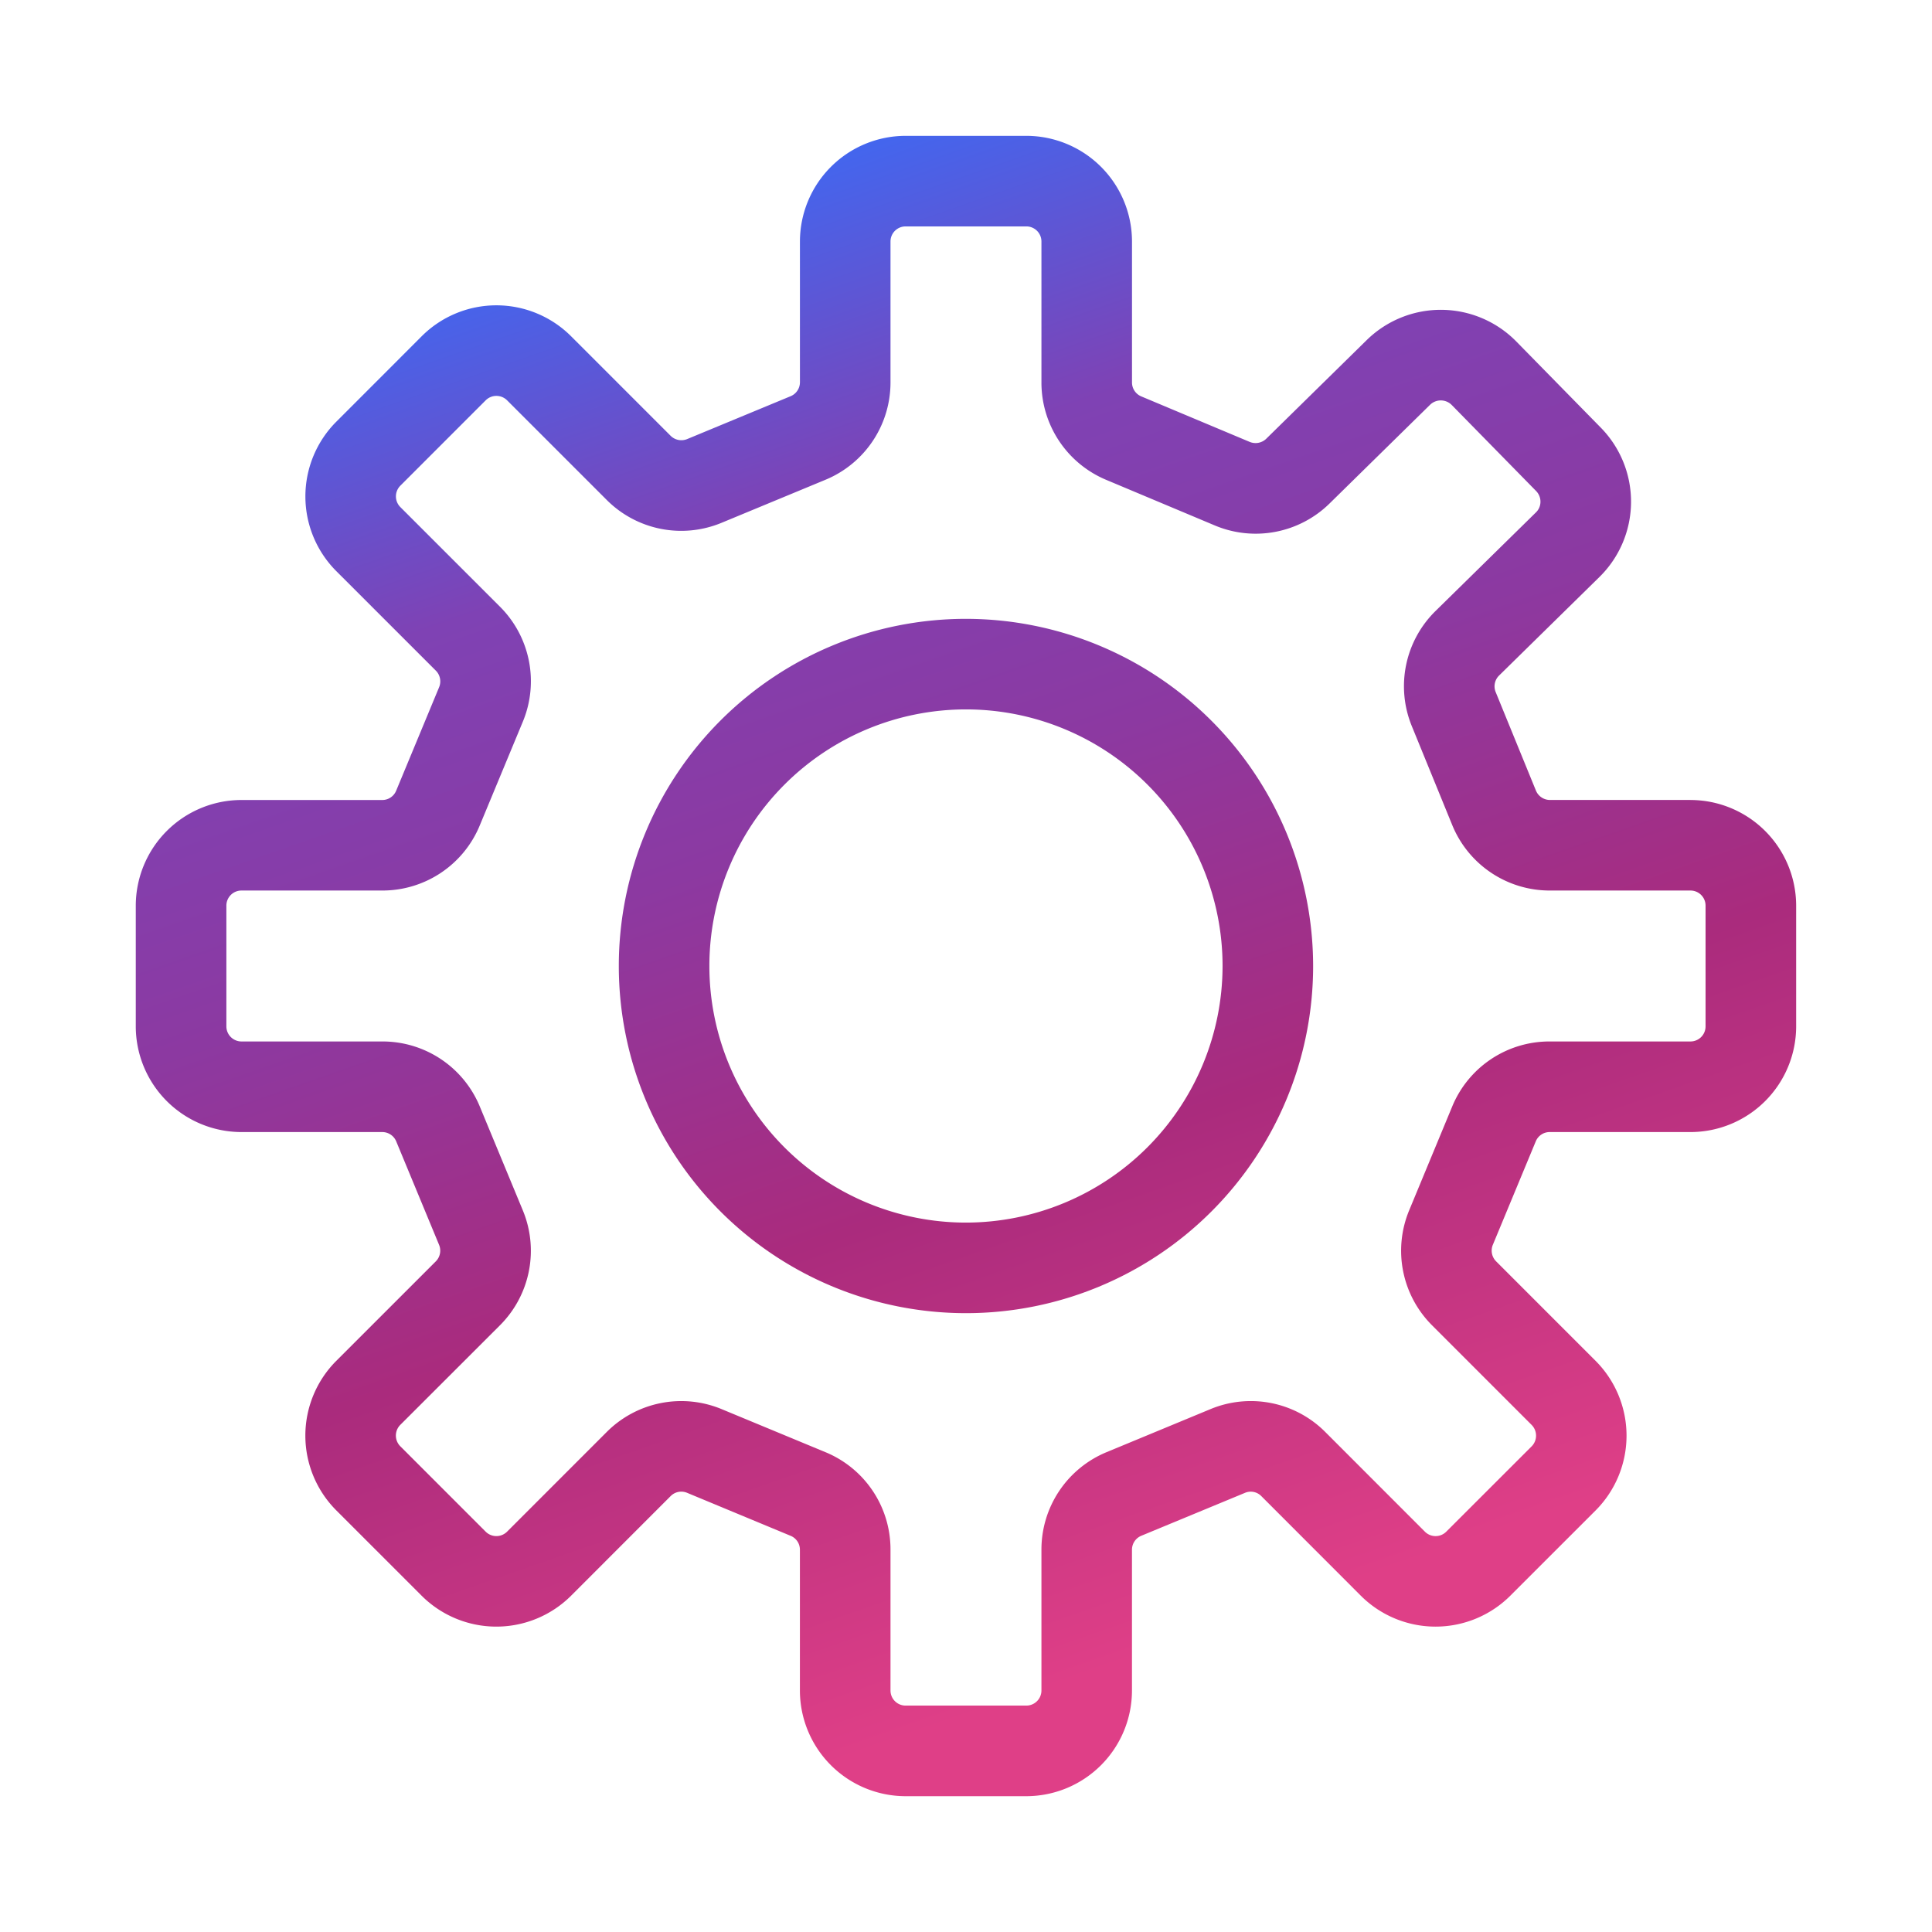
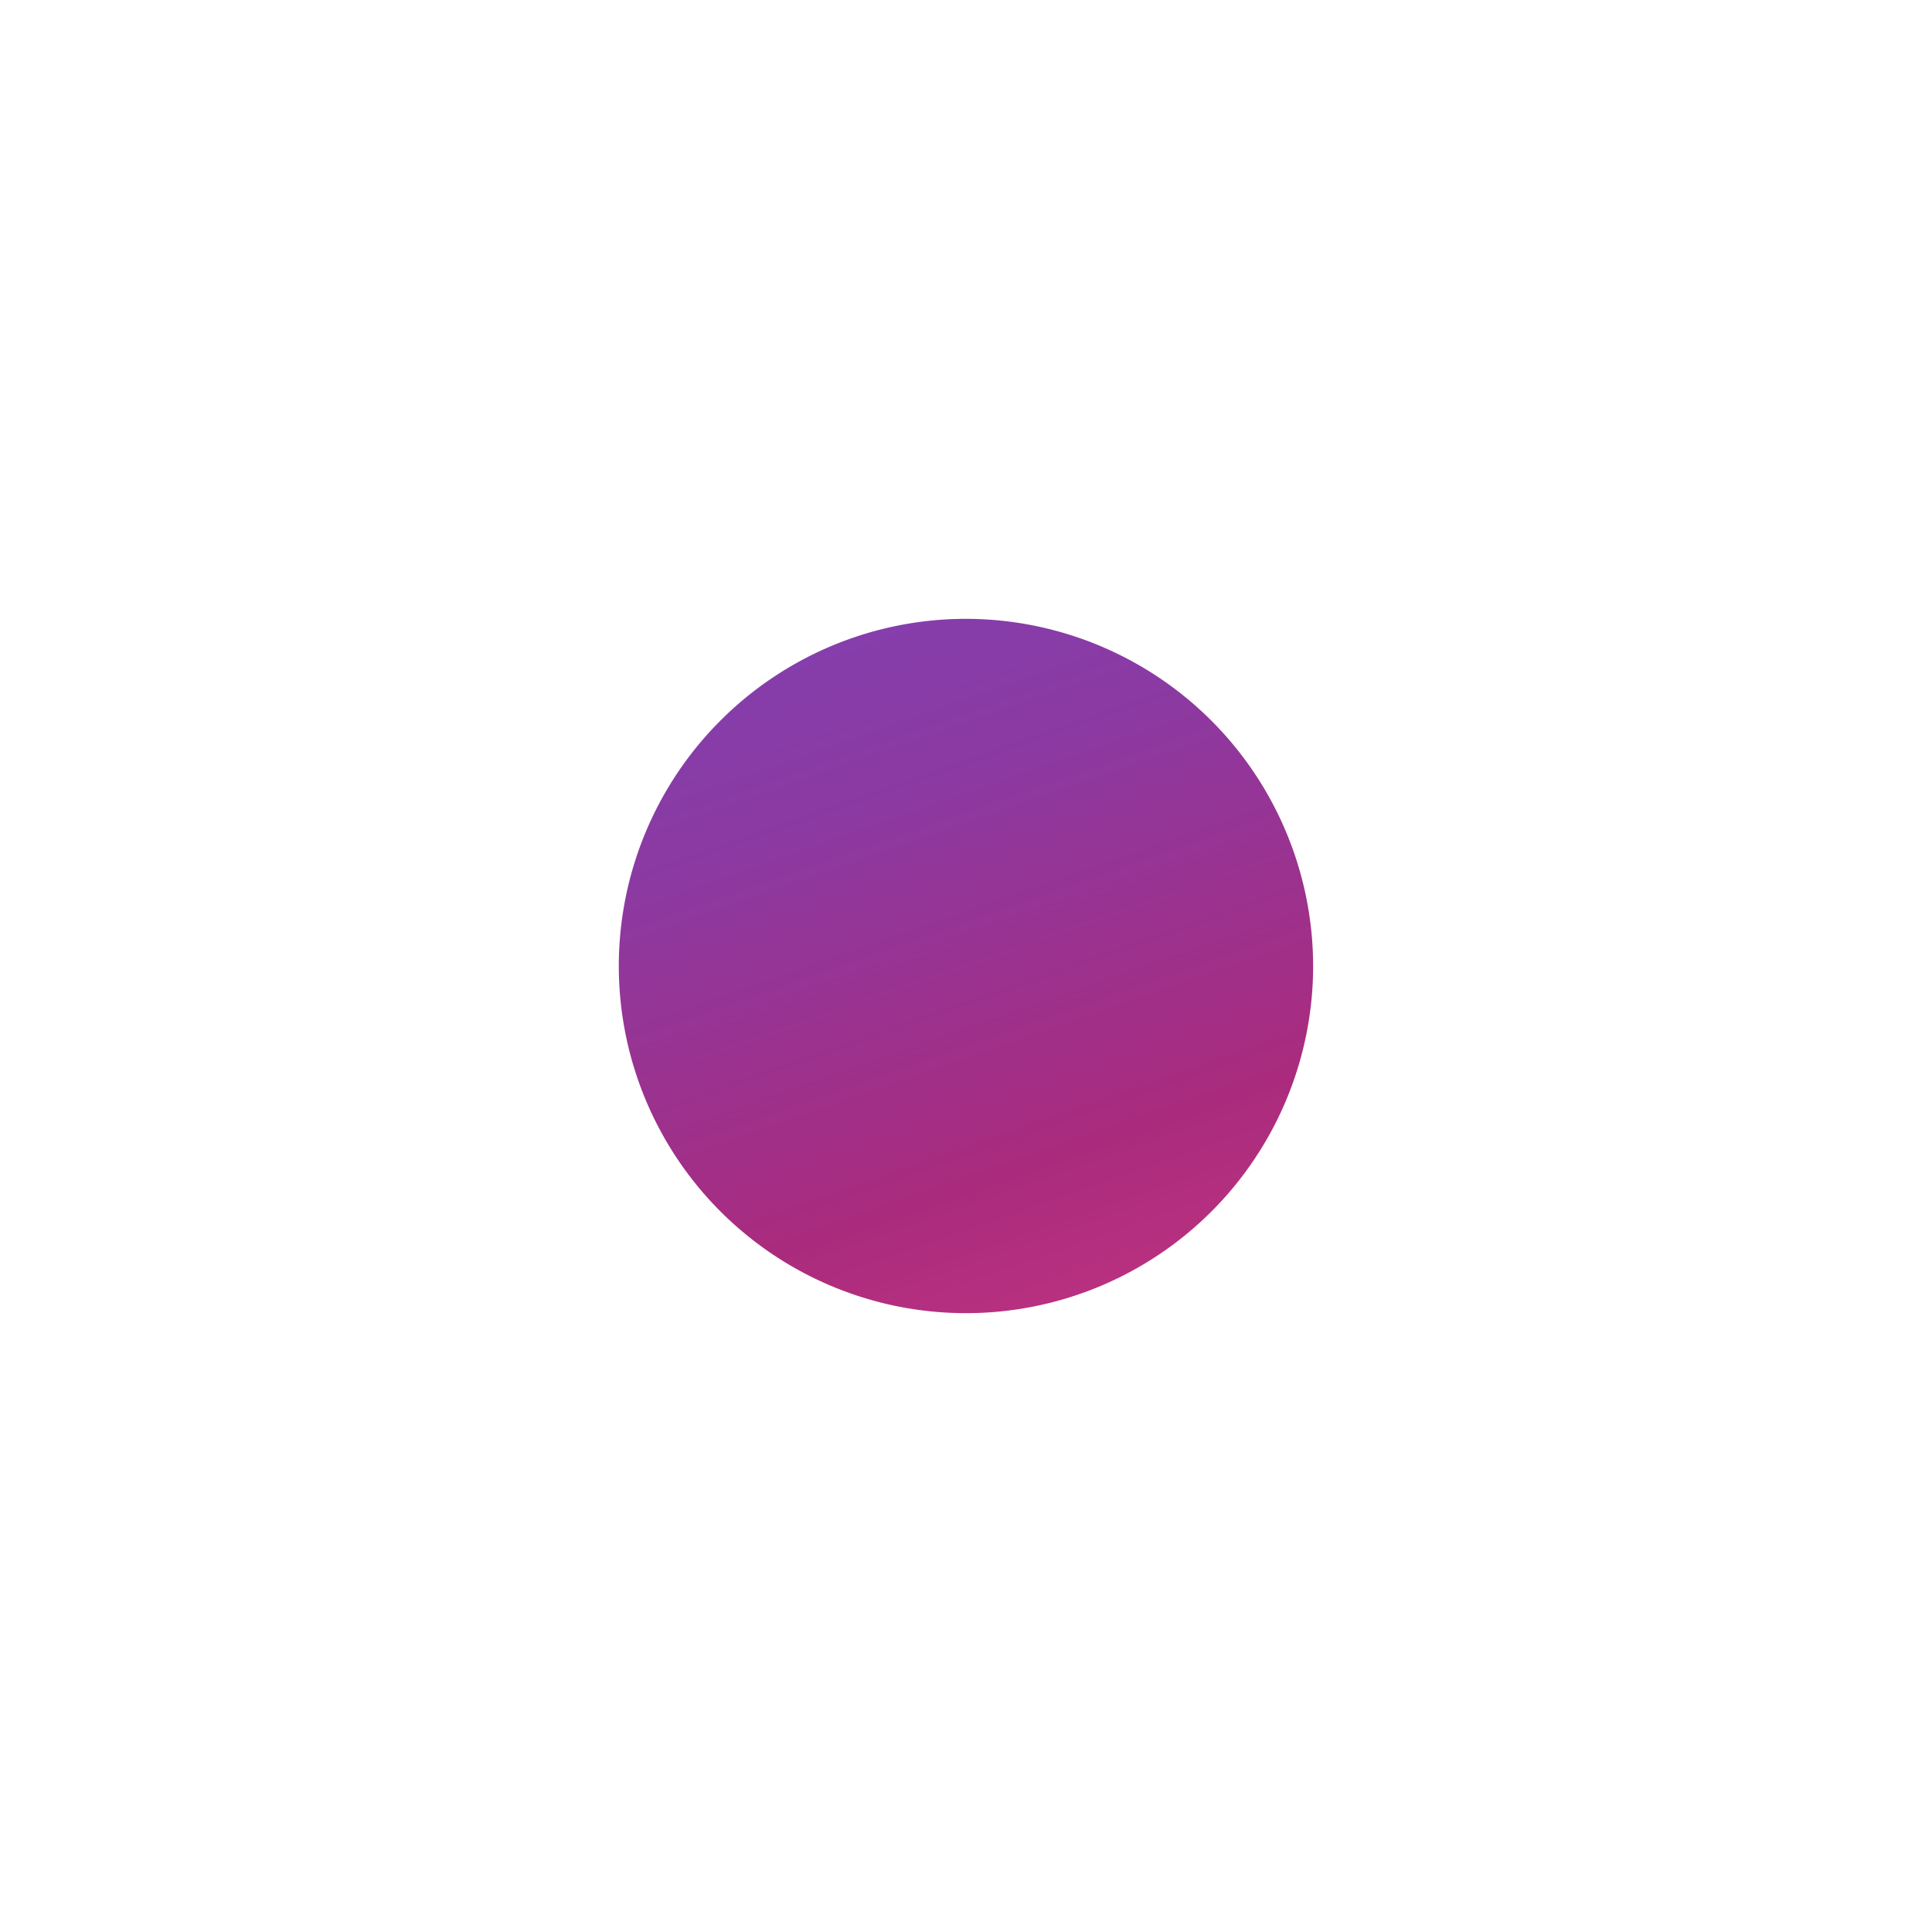
<svg xmlns="http://www.w3.org/2000/svg" width="64" height="64" fill="none">
-   <path fill="url(#a)" d="M31.999 20.5a11.5 11.5 0 1 0 11.5 11.5 11.512 11.512 0 0 0-11.5-11.5Zm0 20a8.5 8.5 0 1 1 8.5-8.5 8.509 8.509 0 0 1-8.5 8.5Z" />
-   <path fill="url(#b)" d="M55.999 26.5h-4.656a.503.503 0 0 1-.463-.31l-1.334-3.265a.5.5 0 0 1 .113-.547l3.322-3.262a3.499 3.499 0 0 0 .047-4.95l-2.8-2.855a3.505 3.505 0 0 0-4.952-.047l-3.33 3.27a.509.509 0 0 1-.547.105l-3.591-1.507a.5.5 0 0 1-.309-.461V8a3.504 3.504 0 0 0-3.5-3.5h-4a3.504 3.504 0 0 0-3.5 3.5v4.662a.5.5 0 0 1-.309.463l-3.427 1.42a.505.505 0 0 1-.547-.108l-3.297-3.297a3.5 3.5 0 0 0-4.951 0L11.14 13.97a3.503 3.503 0 0 0 0 4.949l3.298 3.297a.503.503 0 0 1 .11.544l-1.424 3.432a.497.497 0 0 1-.46.309H7.998a3.504 3.504 0 0 0-3.5 3.5v4a3.504 3.504 0 0 0 3.5 3.5h4.664a.5.5 0 0 1 .463.308l1.42 3.428a.502.502 0 0 1-.108.547l-3.298 3.297a3.505 3.505 0 0 0 0 4.951l2.828 2.828a3.505 3.505 0 0 0 4.951 0l3.297-3.299a.496.496 0 0 1 .545-.11l3.431 1.425a.496.496 0 0 1 .307.46v4.665a3.504 3.504 0 0 0 3.5 3.5h4a3.504 3.504 0 0 0 3.5-3.5v-4.664a.501.501 0 0 1 .31-.463l3.43-1.42a.49.49 0 0 1 .545.107l3.297 3.3a3.506 3.506 0 0 0 4.95 0l2.831-2.83a3.508 3.508 0 0 0-.004-4.95l-3.296-3.297a.503.503 0 0 1-.11-.545l1.424-3.432a.497.497 0 0 1 .46-.306H56a3.504 3.504 0 0 0 3.5-3.5v-4a3.505 3.505 0 0 0-3.5-3.5Zm.5 7.5a.5.5 0 0 1-.5.5h-4.662a3.483 3.483 0 0 0-3.233 2.16l-1.423 3.433a3.491 3.491 0 0 0 .76 3.812l3.296 3.297a.504.504 0 0 1 .002.709l-2.83 2.828a.5.5 0 0 1-.707 0l-3.297-3.299a3.482 3.482 0 0 0-3.814-.758l-3.428 1.42a3.489 3.489 0 0 0-2.164 3.235V56a.501.501 0 0 1-.5.5h-4a.5.5 0 0 1-.5-.5v-4.664a3.482 3.482 0 0 0-2.16-3.233l-3.432-1.423a3.489 3.489 0 0 0-3.812.76l-3.297 3.298a.502.502 0 0 1-.71 0l-2.827-2.828a.502.502 0 0 1 0-.71l3.299-3.296a3.491 3.491 0 0 0 .757-3.814l-1.42-3.428a3.486 3.486 0 0 0-3.234-2.162H7.999a.501.501 0 0 1-.5-.5v-4a.5.5 0 0 1 .5-.5h4.664a3.486 3.486 0 0 0 3.232-2.162l1.424-3.43a3.491 3.491 0 0 0-.76-3.814l-3.298-3.297a.502.502 0 0 1 0-.707l2.828-2.829a.502.502 0 0 1 .709 0l3.297 3.297a3.488 3.488 0 0 0 3.814.758l3.428-1.42a3.487 3.487 0 0 0 2.162-3.234V8a.5.5 0 0 1 .5-.5h4a.5.5 0 0 1 .5.5v4.67a3.494 3.494 0 0 0 2.146 3.226l3.592 1.508a3.493 3.493 0 0 0 3.807-.726l.002-.002 3.332-3.272a.51.51 0 0 1 .709.008l2.8 2.855a.505.505 0 0 1 .104.546.496.496 0 0 1-.111.161l-3.32 3.26a3.49 3.49 0 0 0-.791 3.822l1.336 3.27a3.488 3.488 0 0 0 3.238 2.174h4.656a.5.5 0 0 1 .5.5v4Z" />
+   <path fill="url(#a)" d="M31.999 20.5a11.5 11.5 0 1 0 11.5 11.5 11.512 11.512 0 0 0-11.5-11.5Zm0 20Z" />
  <defs>
    <linearGradient id="a" x1="22.832" x2="41.813" y1="4.501" y2="58.909" gradientUnits="userSpaceOnUse">
      <stop stop-color="#376DFA" />
      <stop offset=".219" stop-color="#7F42B4" />
      <stop offset=".401" stop-color="#8C39A1" />
      <stop offset=".625" stop-color="#AA2B7D" />
      <stop offset=".911" stop-color="#DF3F87" />
    </linearGradient>
    <linearGradient id="b" x1="22.832" x2="41.813" y1="4.501" y2="58.909" gradientUnits="userSpaceOnUse">
      <stop stop-color="#376DFA" />
      <stop offset=".219" stop-color="#7F42B4" />
      <stop offset=".401" stop-color="#8C39A1" />
      <stop offset=".625" stop-color="#AA2B7D" />
      <stop offset=".911" stop-color="#DF3F87" />
    </linearGradient>
  </defs>
</svg>